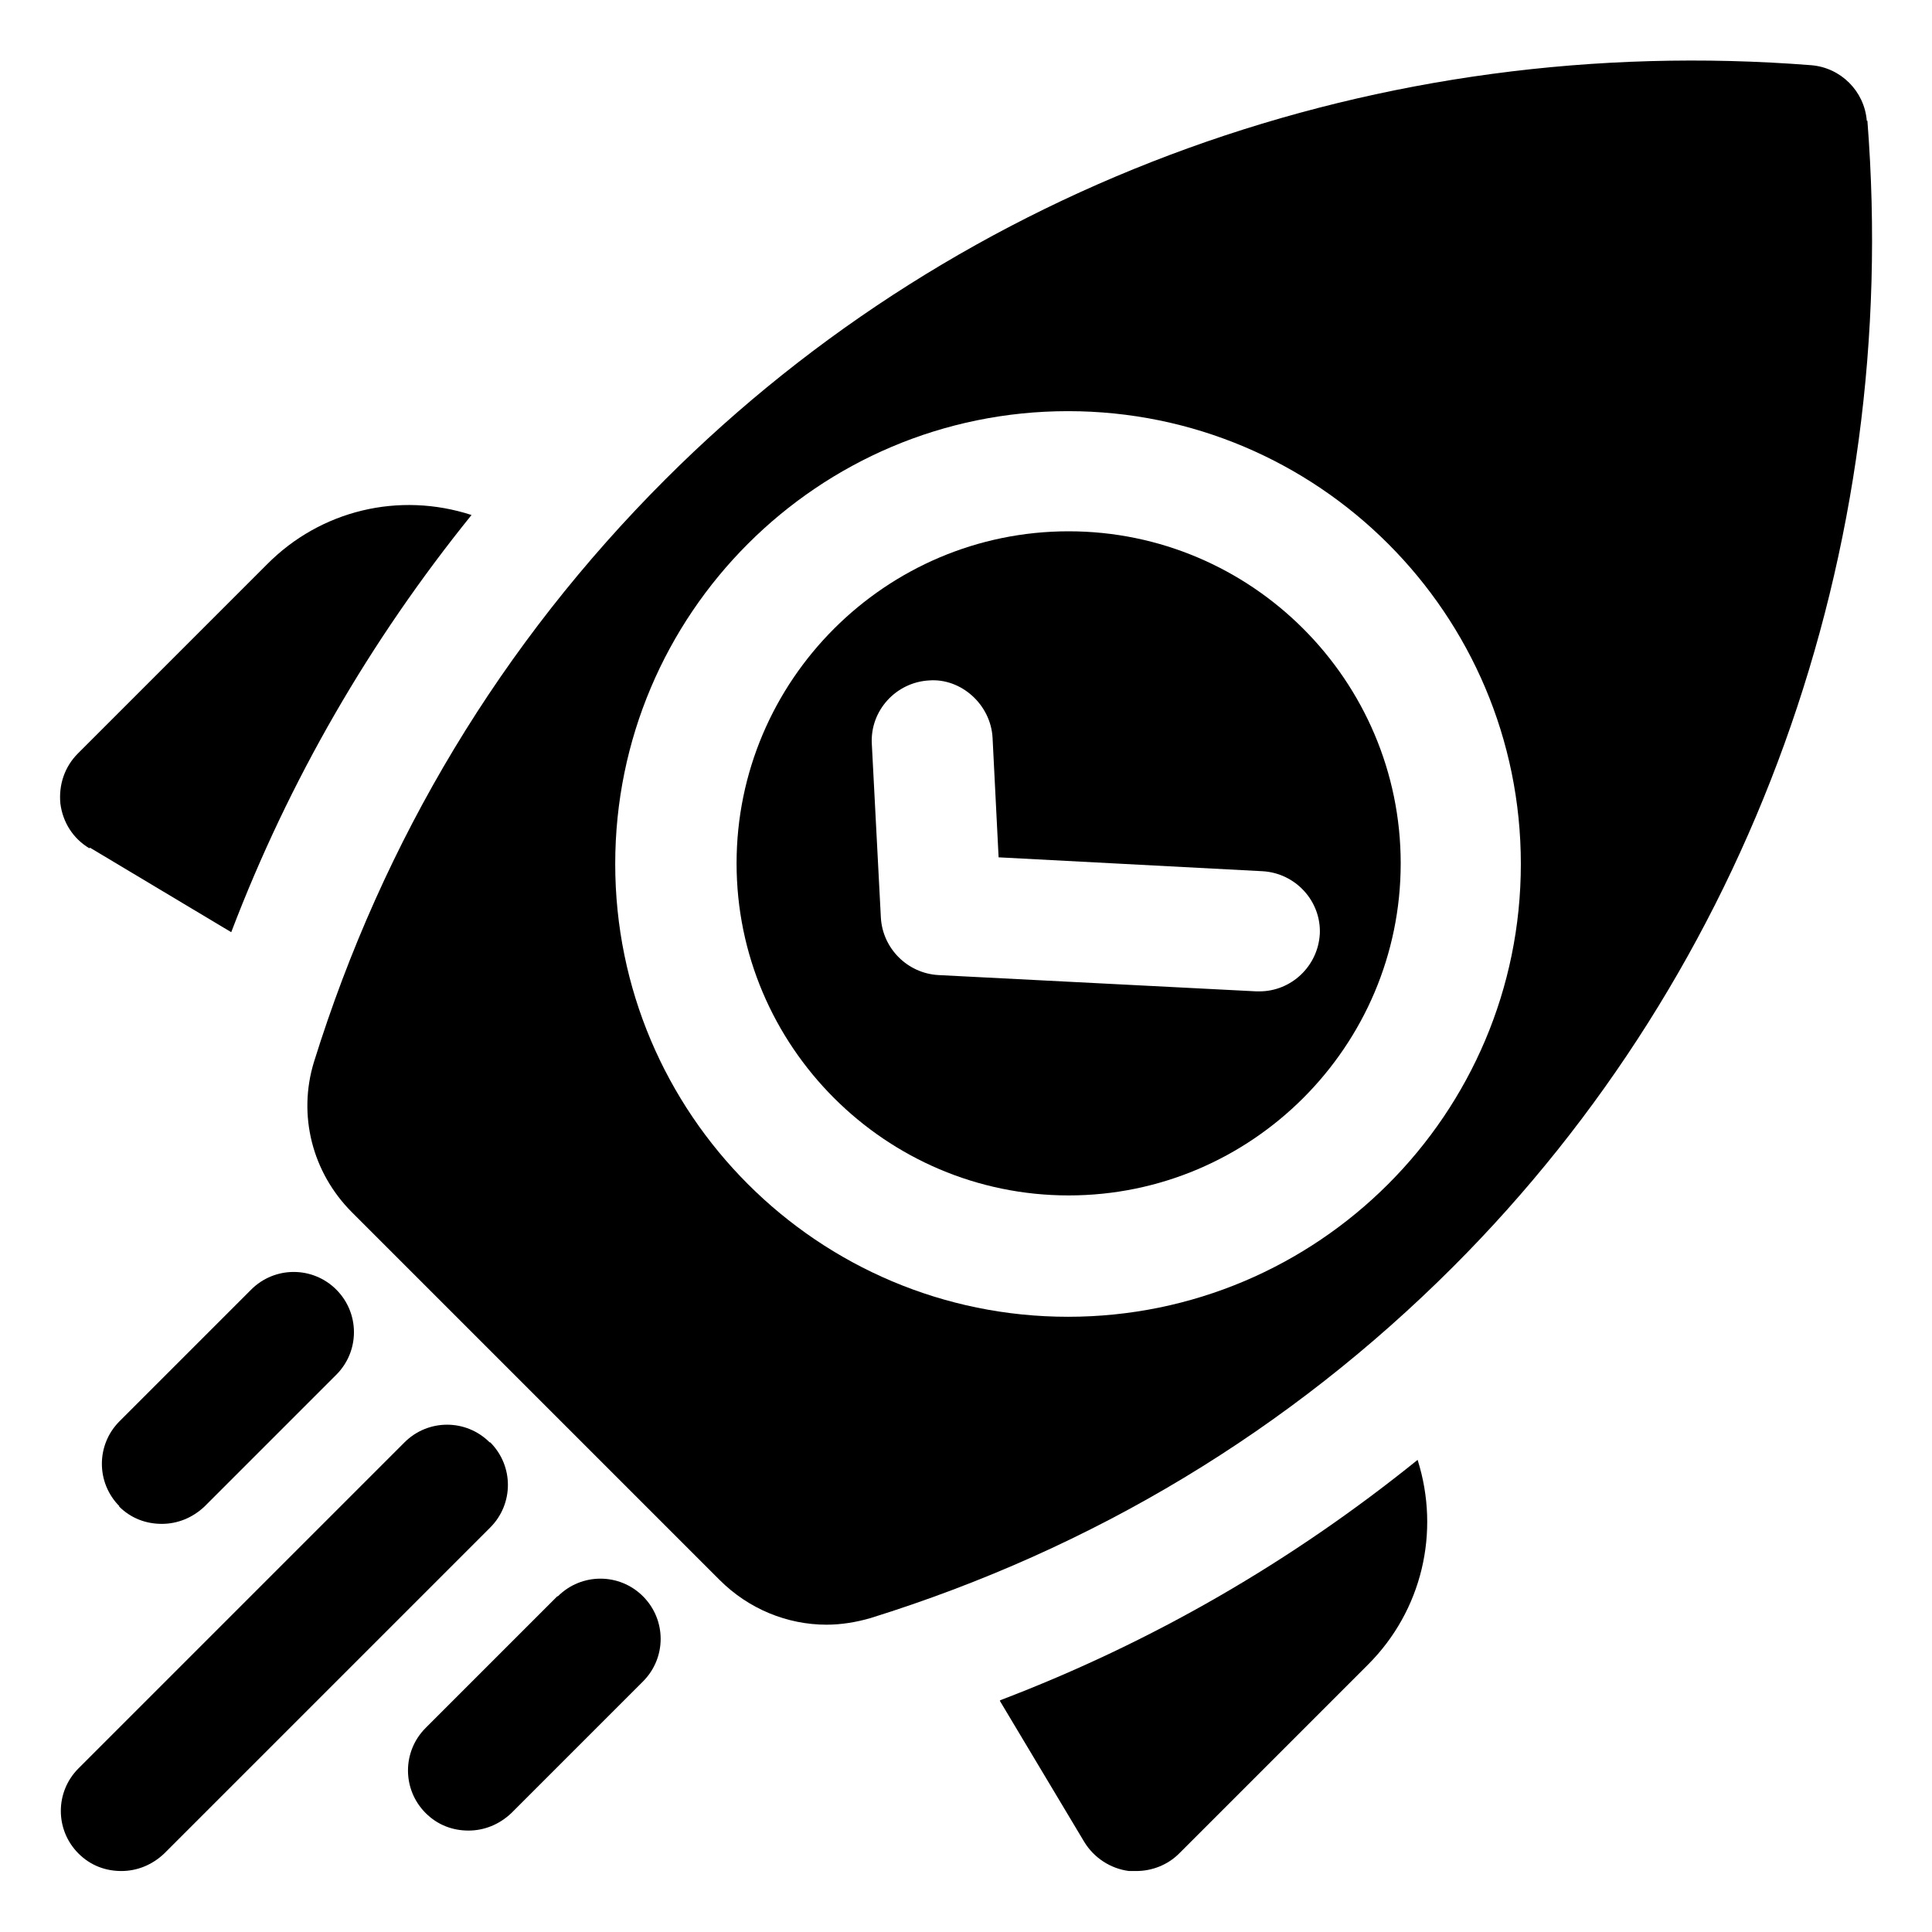
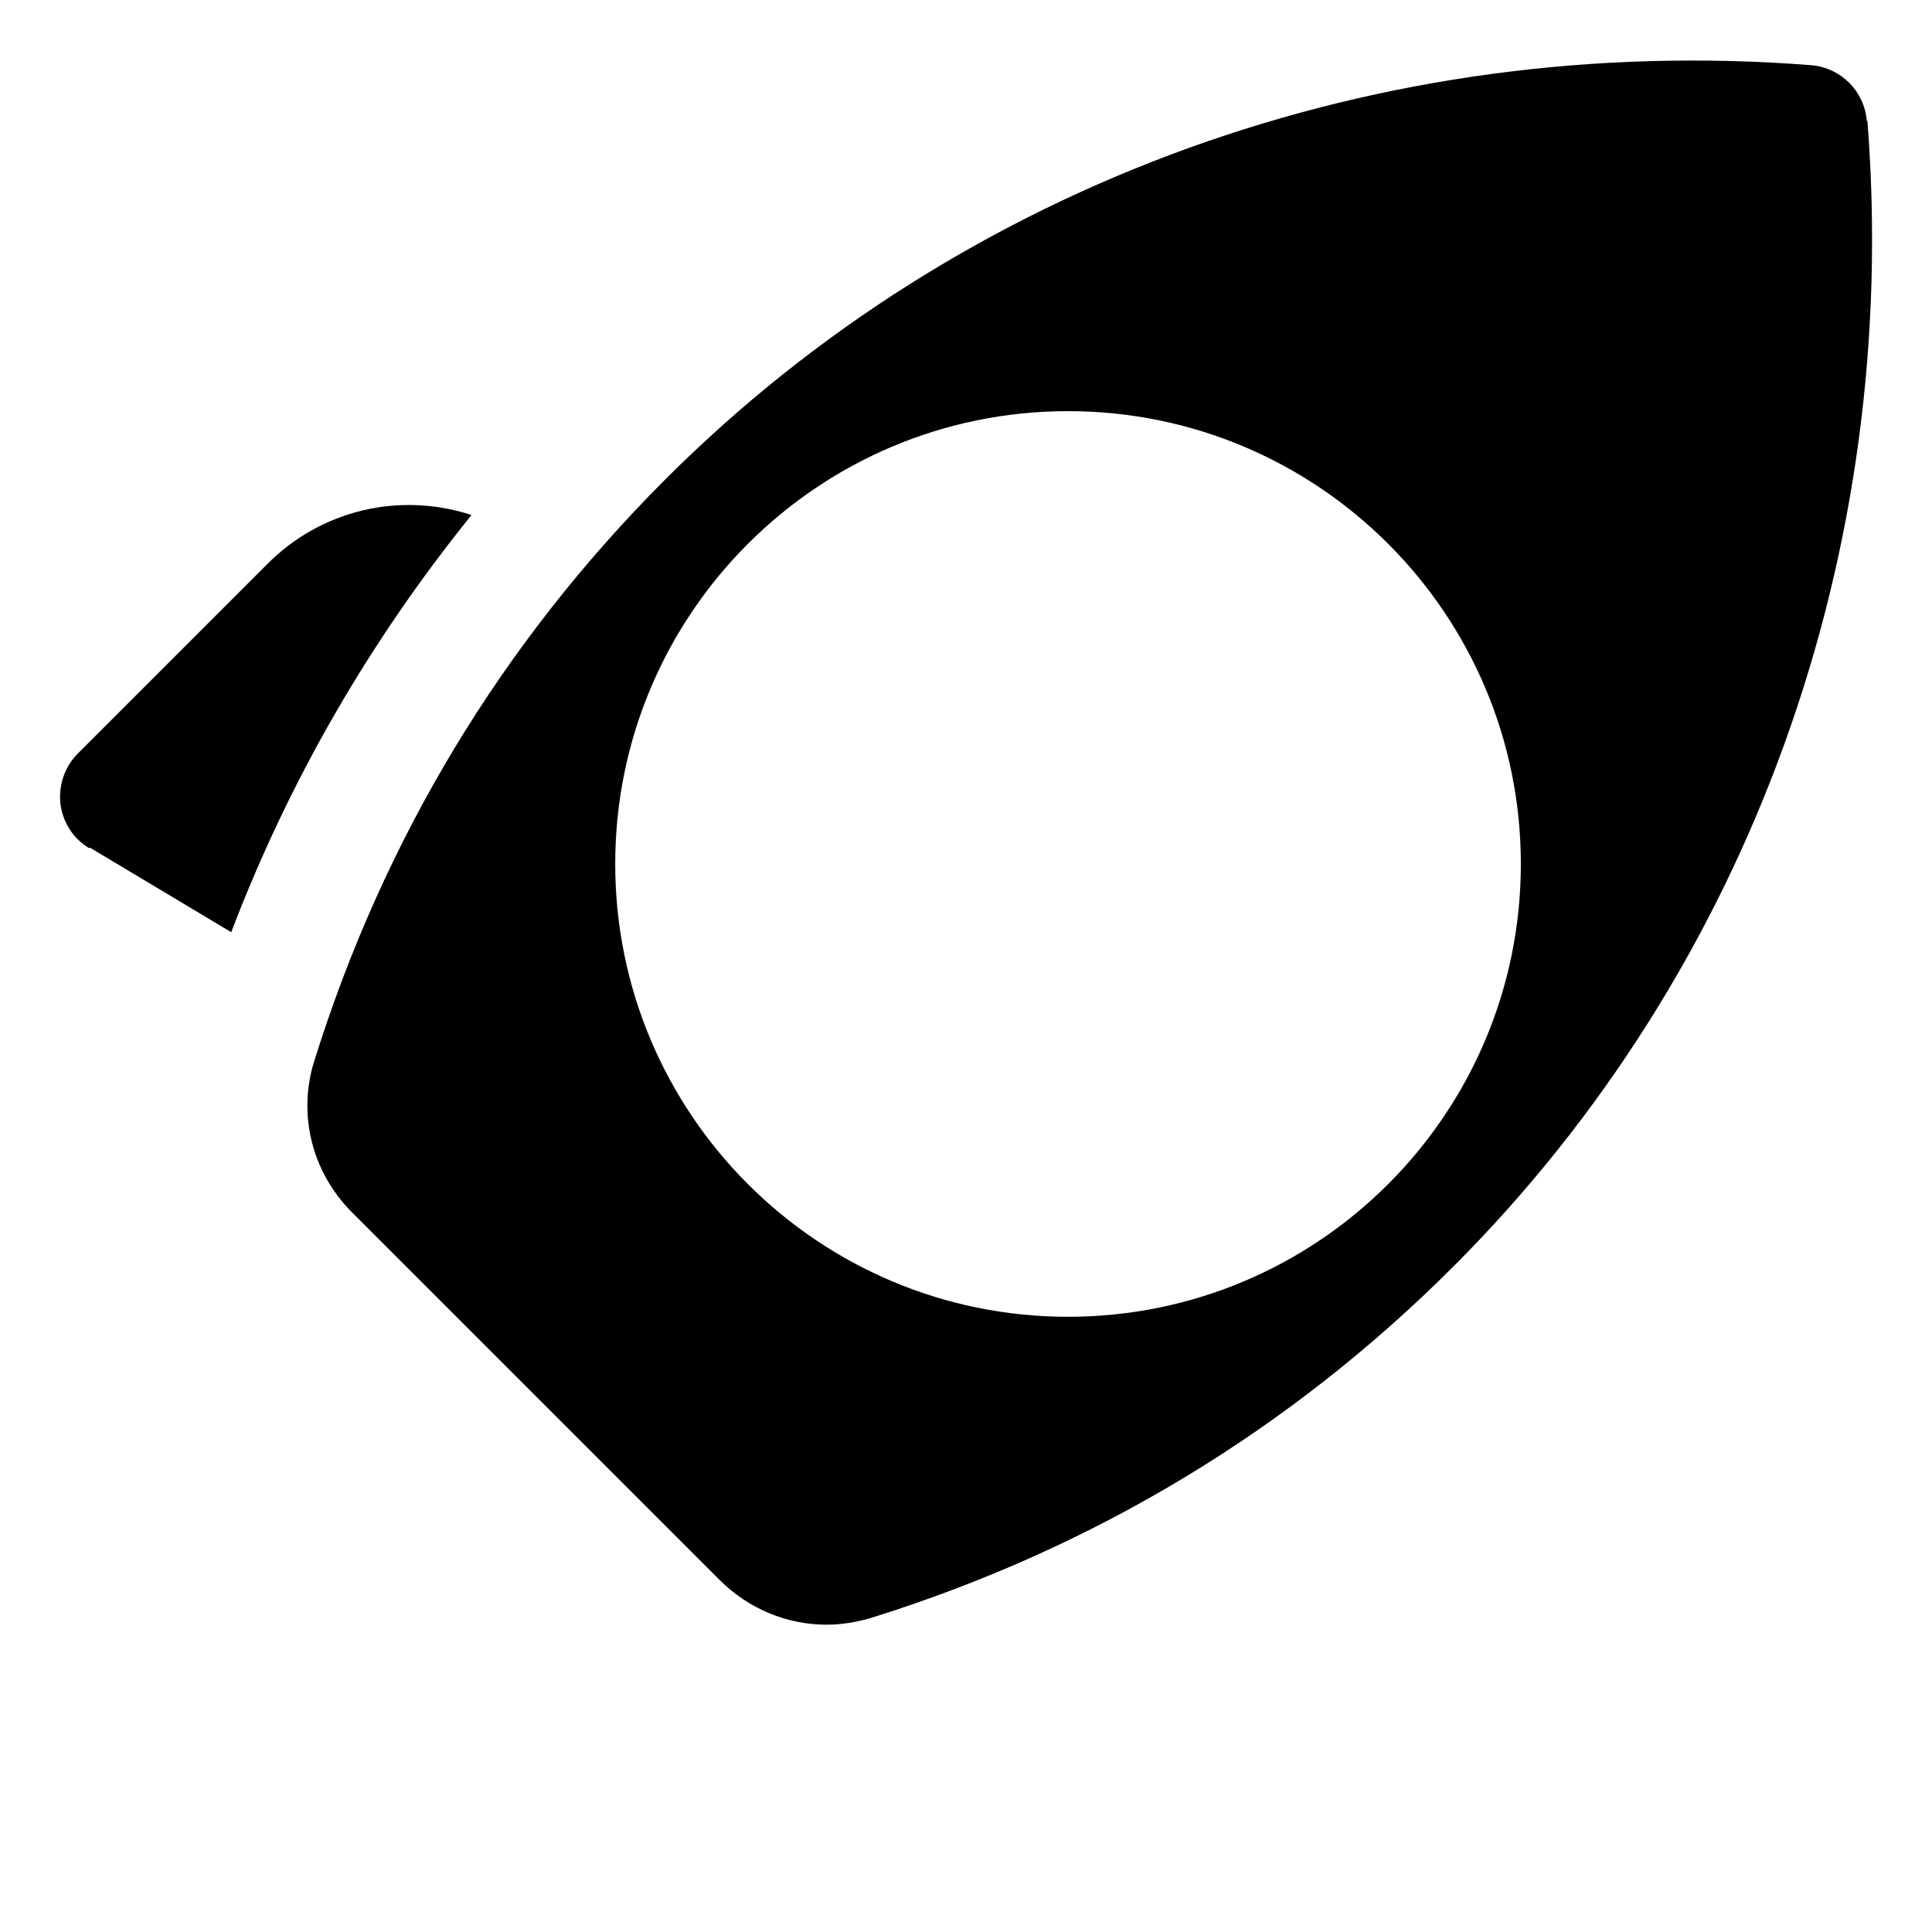
<svg xmlns="http://www.w3.org/2000/svg" id="OBJECT" viewBox="0 0 32 32">
-   <path d="m16.56 28.17 1.4 2.34c.16.26.43.44.74.48h.12c.26 0 .52-.1.71-.29l3.13-3.13c.89-.89 1.2-2.19.82-3.39-2.08 1.68-4.39 3.02-6.91 3.98z" />
  <path d="m1.49 14.04 2.34 1.4c.96-2.52 2.3-4.83 3.98-6.91-1.2-.39-2.5-.08-3.39.82l-3.13 3.13c-.22.22-.32.52-.29.83.04.31.21.58.48.74z" />
-   <path d="m8.11 23.89c-.39-.39-1.02-.39-1.41 0l-5.4 5.4c-.39.39-.39 1.02 0 1.41.2.2.45.29.71.29s.51-.1.71-.29l5.4-5.4c.39-.39.39-1.02 0-1.41z" />
-   <path d="m9.23 26.44-2.18 2.18c-.39.39-.39 1.02 0 1.41.2.2.45.29.71.29s.51-.1.71-.29l2.18-2.18c.39-.39.39-1.02 0-1.41s-1.02-.39-1.41 0z" />
-   <path d="m1.97 24.95c.2.2.45.29.71.29s.51-.1.71-.29l2.18-2.18c.39-.39.39-1.02 0-1.41s-1.02-.39-1.41 0l-2.18 2.18c-.39.39-.39 1.02 0 1.41z" />
-   <path d="m17.7 8.8c-3.03 0-5.5 2.47-5.5 5.5s2.47 5.5 5.5 5.5 5.5-2.47 5.5-5.5-2.47-5.5-5.5-5.5zm4.16 6.67c-.03.53-.47.95-1 .95-.02 0-.04 0-.05 0l-5.27-.27c-.51-.03-.92-.44-.95-.95l-.15-2.88c-.03-.55.4-1.02.95-1.05.53-.04 1.02.4 1.05.95l.1 1.98 4.37.23c.55.03.98.5.95 1.05z" />
  <path d="m30.92 2c-.04-.49-.43-.88-.92-.92-7.14-.56-14.06 1.94-18.98 6.86-2.71 2.71-4.67 5.96-5.82 9.65-.27.88-.03 1.83.63 2.49l6.09 6.09c.48.48 1.12.74 1.77.74.24 0 .49-.04.73-.11 3.69-1.15 6.94-3.11 9.65-5.82 4.92-4.92 7.42-11.84 6.86-18.98zm-13.23 19.81c-4.14 0-7.5-3.36-7.5-7.5s3.36-7.5 7.5-7.5 7.5 3.36 7.5 7.5-3.36 7.5-7.5 7.5z" />
</svg>